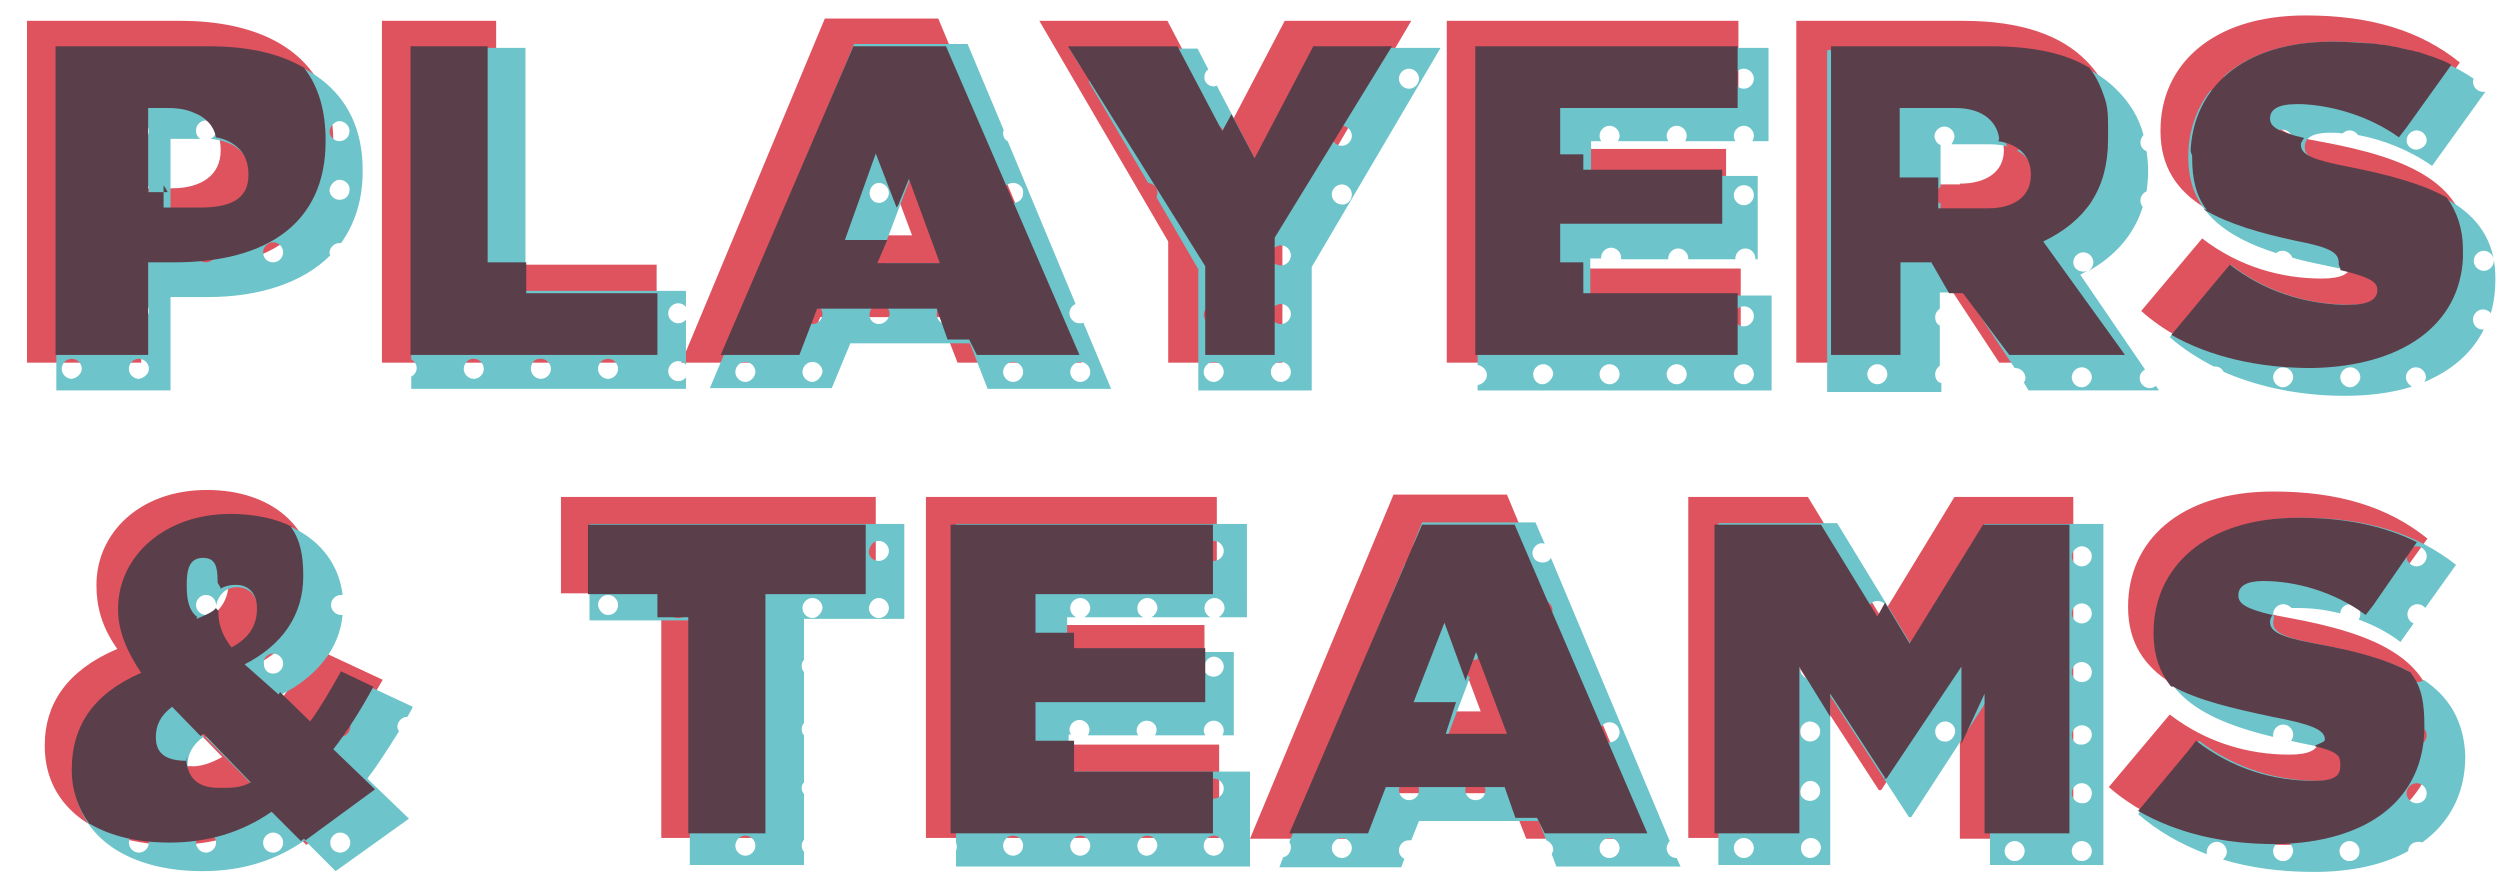
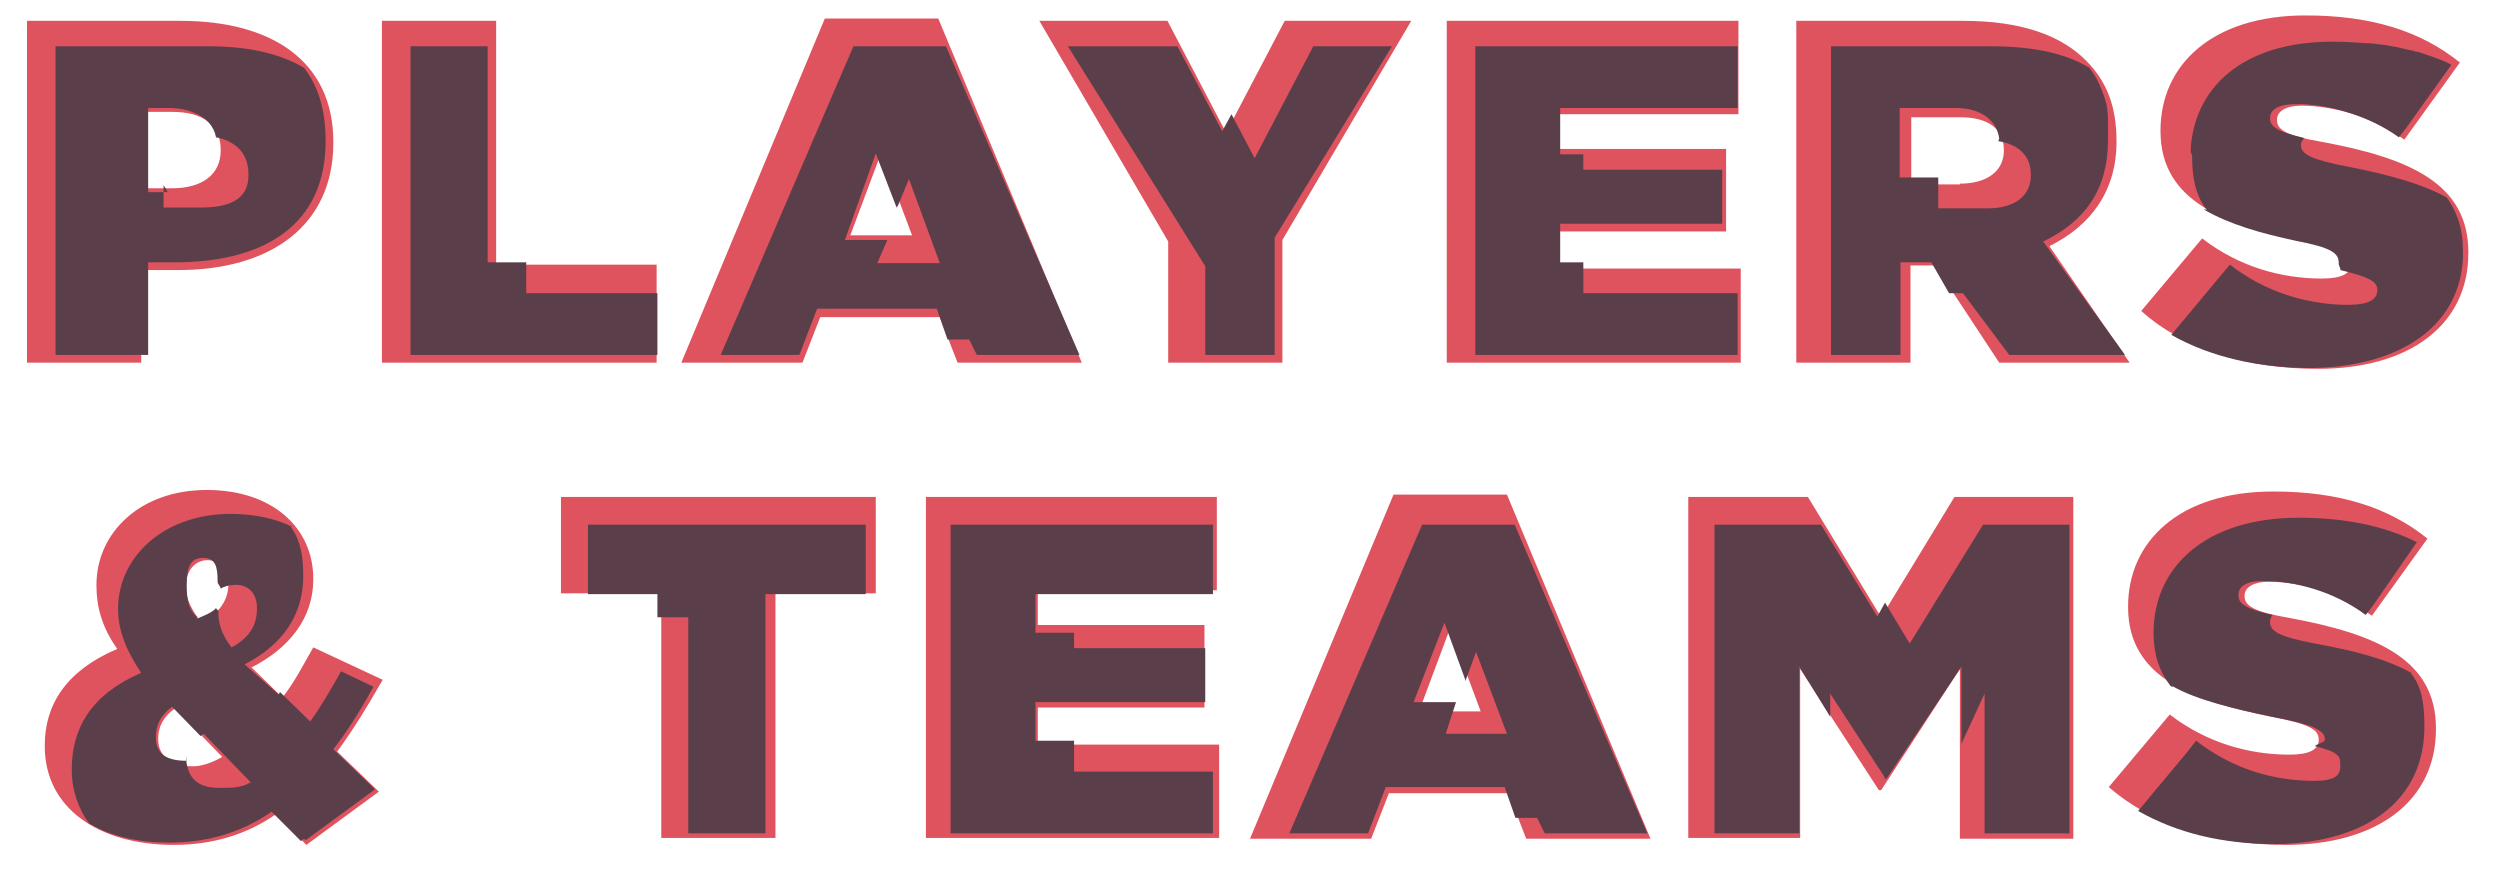
<svg xmlns="http://www.w3.org/2000/svg" id="Layer_1" viewBox="0 0 324 114.8">
  <style>.st0{fill:#df535e}.st1{fill:#6dc4ca}.st2{fill:#5a3f4b}</style>
  <path class="st0" d="M3.5 2.7h19.9c11.8 0 19.8 5.2 19.8 15.7v.1C43.2 29.3 35 35 23.1 35h-4.8v12H3.5V2.7zm18.8 21.7c3.8 0 6.3-1.7 6.3-4.9v-.1c0-3.2-2.3-4.9-6.3-4.9h-4v9.9h4zM49.5 2.7h14.8v31.6h20.8V47H49.5V2.7zM106.9 2.4h14.7L140.2 47h-16.1l-2.3-5.9h-15.5L104 47H88.3l18.6-44.6zm11.3 28.1l-4-10.7-4 10.7h8zM151.4 31.3L134.7 2.7h16.6l7.6 14.5 7.6-14.5h16.4l-16.7 28.4V47h-14.8V31.3zM187.6 2.7h37.7v12.1h-23.2v4.5h21.6V30h-21.6v4.8h23.5V47h-38.1V2.7zM232.8 2.7h21.6c7.8 0 12.8 2 15.9 5.1 2.7 2.7 4 5.9 4 10.5v.1c0 6.4-3.4 10.9-8.7 13.5L276 47h-16.9l-8.3-12.6h-3.2V47h-14.8V2.7zM254 23.8c3.5 0 5.7-1.6 5.7-4.3v-.1c0-2.8-2.2-4.2-5.6-4.2h-6.4v8.7h6.3zM277.5 40.3l7.9-9.4c4.8 3.7 10.3 5.2 15.5 5.2 2.7 0 3.8-.7 3.8-1.9v-.1c0-1.3-1.4-2-6.1-2.9-9.9-2-18.6-4.9-18.6-14.2v-.1C280 8.5 286.6 2 298.8 2c8.5 0 14.9 2 20 6.1l-7.2 10c-4.2-3-9.2-4.4-13.3-4.4-2.2 0-3.2.8-3.2 1.8v.1c0 1.2 1.2 2 5.9 2.8 11.3 2.1 18.9 5.4 18.9 14.3v.1c0 9.3-7.6 15-19.5 15-9.2 0-17.3-2.5-22.9-7.5zM35.8 105.5c-3.9 2.7-8.3 4-13.3 4-9.5 0-16.7-4.6-16.7-12.8v-.1c0-5.3 2.8-9.7 9.4-12.5-2-2.8-2.7-5.5-2.7-8.2v-.1c0-6.7 5.6-12.3 14.3-12.3 8.5 0 13.8 4.9 13.8 11.5v.1c0 5-3.1 8.9-8 11.4l4 3.9c1.5-1.9 2.7-4.2 4-6.5l9 4.2c-2 3.5-3.9 6.6-5.9 9.3l5.4 5.2-9.4 6.9-3.9-4zm-7-7.4l-6.1-6.3c-1.6 1.1-2.2 2.5-2.2 3.9v.1c0 2.1 1.6 3.5 4.2 3.5 1.2.1 2.7-.4 4.1-1.2zm.8-22.4v-.1c0-1.8-1.1-3-2.7-3s-2.8 1.3-2.8 3.4v.1c0 1.5.7 2.9 2 4.6 2.5-1.3 3.5-3.1 3.5-5zM85.7 76.9h-13V64.4h40.8v12.5h-13v31.7H85.7V76.9zM120 64.4h37.7v12.1h-23.2V81h21.6v10.7h-21.6v4.8H158v12.1h-38V64.4zM180.6 64.1h14.7l18.6 44.6h-16.1l-2.3-5.9H180l-2.3 5.9H162l18.6-44.6zm11.3 28.1l-4-10.7-4 10.7h8zM218.9 64.4h15.4l9.5 15.6 9.5-15.6h15.4v44.3H254v-22l-10.2 15.7h-.3l-10.2-15.7v21.9h-14.5V64.4zM273.3 102l7.9-9.4c4.8 3.7 10.3 5.2 15.5 5.2 2.7 0 3.8-.7 3.8-1.9v-.1c0-1.3-1.4-2-6.1-2.9-9.9-2-18.6-4.9-18.6-14.2v-.1c0-8.4 6.6-14.9 18.8-14.9 8.5 0 14.9 2 20 6.1l-7.2 10c-4.2-3-9.2-4.4-13.3-4.4-2.2 0-3.2.8-3.2 1.8v.1c0 1.2 1.2 2 5.9 2.8 11.3 2.1 18.9 5.4 18.9 14.3v.1c0 9.3-7.6 15-19.5 15-9.2 0-17.3-2.6-22.9-7.5z" />
  <g>
-     <path class="st1" d="M22.1 38.5h4.8c6.8 0 12.4-1.9 15.9-5.4 0-.1-.1-.2-.1-.3 0-.7.6-1.3 1.3-1.3h.2C46 29 47 25.9 47 22.2V22c0-10.5-8-15.7-19.8-15.7H7.3v44.3h14.8V38.5zM44 15.7c.7 0 1.3.6 1.3 1.3 0 .7-.6 1.3-1.3 1.3-.7 0-1.3-.6-1.3-1.3.1-.7.7-1.3 1.3-1.3zm0 7.6c.7 0 1.4.6 1.3 1.3 0 .8-.6 1.3-1.3 1.3-.7 0-1.3-.6-1.3-1.3.1-.7.7-1.3 1.3-1.3zM26.7 34c-.7 0-1.3-.5-1.3-1.2s.6-1.3 1.3-1.3c.7 0 1.3.6 1.3 1.3 0 .6-.6 1.2-1.3 1.2zm8.7-25.8c.7 0 1.3.6 1.3 1.3 0 .6-.5 1.3-1.3 1.3-.7 0-1.2-.6-1.3-1.3 0-.7.6-1.3 1.3-1.3zm0 7.5c.7 0 1.3.6 1.3 1.3 0 .6-.5 1.3-1.3 1.3-.7 0-1.2-.5-1.3-1.3 0-.7.6-1.3 1.3-1.3zm1.3 8.8c0 .7-.5 1.3-1.3 1.3-.7 0-1.2-.5-1.3-1.3 0-.7.6-1.3 1.3-1.3.7.1 1.3.6 1.3 1.3zm-1.3 6.9c.7 0 1.3.6 1.3 1.3 0 .6-.5 1.3-1.3 1.3-.7 0-1.3-.5-1.3-1.3 0-.7.6-1.3 1.3-1.3zM26.7 8.2c.7 0 1.3.6 1.3 1.3 0 .7-.6 1.3-1.3 1.3-.7 0-1.2-.6-1.2-1.3-.1-.7.5-1.3 1.2-1.3zM22.1 18H26c-.4-.2-.6-.6-.6-1.1 0-.7.6-1.3 1.3-1.3.7 0 1.3.6 1.3 1.3 0 .5-.3.9-.7 1.1 3.2.3 5.1 1.9 5.1 4.8v.2c0 3.2-2.5 4.9-6.3 4.9h-4V18zM18 34c-.7 0-1.3-.5-1.3-1.2s.6-1.3 1.3-1.3c.7 0 1.3.6 1.3 1.3 0 .6-.6 1.2-1.3 1.2zm1.3 6.3c0 .7-.6 1.3-1.3 1.3-.7 0-1.3-.6-1.3-1.3 0-.7.6-1.3 1.3-1.3.7 0 1.3.6 1.3 1.3zM18 8.2c.7 0 1.3.6 1.3 1.3 0 .7-.6 1.3-1.3 1.3-.7 0-1.2-.6-1.2-1.3-.1-.7.5-1.3 1.2-1.3zm1.3 8.8c0 .7-.6 1.3-1.3 1.3-.7 0-1.3-.6-1.3-1.3 0-.7.6-1.3 1.3-1.3.7 0 1.3.6 1.3 1.3zM18 23.3c.7 0 1.3.6 1.3 1.3 0 .7-.6 1.3-1.3 1.3-.7 0-1.3-.6-1.3-1.3 0-.7.6-1.3 1.3-1.3zM9.3 8.2c.7 0 1.3.6 1.3 1.3 0 .7-.6 1.3-1.3 1.3-.7 0-1.3-.6-1.3-1.3.1-.7.7-1.3 1.3-1.3zm0 15.1c.7 0 1.3.6 1.3 1.3 0 .7-.6 1.3-1.3 1.3-.7 0-1.3-.6-1.3-1.3.1-.7.6-1.3 1.3-1.3zm0 10.7c-.7 0-1.3-.5-1.3-1.2s.6-1.3 1.3-1.3c.7 0 1.3.6 1.3 1.3 0 .6-.6 1.1-1.3 1.2zm1.3 6.3c0 .7-.6 1.3-1.3 1.3-.7 0-1.3-.6-1.3-1.3 0-.7.6-1.3 1.3-1.3.8 0 1.3.6 1.3 1.3zm-1.3 8.8c-.7 0-1.3-.6-1.3-1.3 0-.7.6-1.3 1.3-1.3.7 0 1.3.6 1.3 1.3 0 .6-.6 1.2-1.3 1.3zm0-30.9c-.7 0-1.3-.5-1.3-1.2s.6-1.3 1.3-1.3c.7 0 1.3.6 1.3 1.3 0 .7-.5 1.2-1.3 1.2zM18 49.1c-.7 0-1.3-.6-1.3-1.3 0-.7.6-1.3 1.3-1.3.7 0 1.3.6 1.3 1.3 0 .6-.6 1.2-1.3 1.3zM54 47.7c0 .5-.3.9-.7 1.1v1.6h35.6v-1.5c-.2.3-.6.5-1 .5-.7 0-1.3-.6-1.3-1.3 0-.7.6-1.3 1.3-1.3.4 0 .8.2 1 .5v-5.9c-.2.3-.6.5-1 .5-.7 0-1.3-.6-1.3-1.3 0-.7.6-1.3 1.3-1.3.4 0 .8.2 1 .5v-2.1H68.1V6.2H53.3v2.1c.4.3.7.7.7 1.2s-.3.9-.7 1.1v5.2c.4.2.7.7.7 1.2s-.3.9-.7 1.1v5.3c.4.2.7.6.7 1.1 0 .5-.3.9-.7 1.2v5.9c.4.2.7.6.7 1.1 0 .5-.3.9-.7 1.1v5.3c.4.2.7.6.7 1.1 0 .5-.3.9-.7 1.2v5.2c.4.2.7.6.7 1.1zM78.8 39c.7 0 1.3.6 1.3 1.3 0 .7-.6 1.3-1.3 1.3-.7 0-1.2-.5-1.3-1.3 0-.7.6-1.3 1.3-1.3zm0 7.5c.7 0 1.3.6 1.3 1.3 0 .7-.6 1.3-1.3 1.3-.7 0-1.3-.6-1.3-1.3 0-.7.6-1.3 1.3-1.3zM70.1 39c.7 0 1.3.6 1.3 1.3 0 .7-.6 1.3-1.3 1.3-.7 0-1.3-.5-1.3-1.2 0-.8.6-1.4 1.3-1.4zm0 7.5c.7 0 1.3.6 1.3 1.3 0 .7-.6 1.3-1.3 1.3-.7 0-1.3-.6-1.3-1.3 0-.8.6-1.4 1.3-1.3zM61.4 8.2c.7 0 1.3.6 1.3 1.3 0 .7-.6 1.3-1.3 1.3-.7 0-1.3-.6-1.3-1.3 0-.7.6-1.3 1.3-1.3zm0 7.5c.7 0 1.3.6 1.3 1.3 0 .7-.6 1.3-1.3 1.3-.7 0-1.3-.6-1.3-1.3 0-.7.6-1.3 1.3-1.3zm1.3 17c0 .7-.6 1.3-1.3 1.3-.7 0-1.3-.6-1.3-1.3 0-.7.6-1.3 1.3-1.3.7 0 1.3.6 1.3 1.3zm-1.3-9.4c.7 0 1.3.6 1.3 1.3 0 .7-.6 1.3-1.3 1.3-.7 0-1.3-.6-1.3-1.3 0-.7.6-1.3 1.3-1.3zm0 15.7c.7 0 1.3.6 1.3 1.3 0 .7-.6 1.3-1.3 1.3-.7 0-1.2-.6-1.2-1.3-.1-.7.5-1.3 1.2-1.3zm0 7.5c.7 0 1.3.6 1.3 1.3 0 .7-.6 1.3-1.3 1.3-.7 0-1.3-.6-1.3-1.3 0-.7.7-1.4 1.3-1.3zM110.2 44.5h15.5l2.3 5.9h16l-3.6-8.6c-.1.1-.3.1-.5.1-.7 0-1.3-.6-1.3-1.3 0-.5.3-1 .8-1.2l-8.8-21.1c-.4-.2-.6-.6-.6-1.1 0-.1 0-.2.1-.3l-4.7-11.2h-14.7l-4.5 10.7c.2.2.3.5.3.8 0 .6-.5 1.2-1.2 1.2l-8.7 20.8c.7.1 1.2.6 1.2 1.3 0 .7-.6 1.3-1.3 1.3-.3 0-.6-.1-.8-.3L92 50.3h15.8l2.4-5.8zm29.8 2.4c.7 0 1.3.6 1.3 1.3 0 .7-.6 1.3-1.3 1.3-.7 0-1.3-.6-1.3-1.3 0-.7.6-1.3 1.3-1.3zm-8.7-23.2c.7 0 1.4.6 1.3 1.3 0 .8-.6 1.3-1.3 1.3-.7 0-1.3-.6-1.3-1.3 0-.7.6-1.3 1.3-1.3zm1.3 9.4c0 .7-.6 1.3-1.3 1.3-.7 0-1.3-.5-1.3-1.2s.6-1.3 1.3-1.3c.7-.1 1.3.5 1.3 1.2zm-1.3 6.3c.7 0 1.3.6 1.3 1.3 0 .7-.6 1.3-1.3 1.3-.7 0-1.3-.6-1.3-1.3 0-.7.6-1.3 1.3-1.3zm0 7.5c.7 0 1.3.6 1.3 1.3 0 .7-.6 1.3-1.3 1.3-.7 0-1.3-.6-1.3-1.3 0-.7.6-1.3 1.3-1.3zM113.9 42c-.7 0-1.3-.6-1.2-1.3 0-.7.6-1.3 1.3-1.3.7 0 1.3.6 1.3 1.3-.1.7-.7 1.3-1.4 1.3zm8.7 0c-.7 0-1.2-.6-1.2-1.3 0-.7.6-1.3 1.3-1.3.7 0 1.3.6 1.3 1.3-.1.7-.7 1.3-1.4 1.3zm0-33.4c.7 0 1.3.6 1.3 1.3 0 .6-.5 1.3-1.3 1.3-.7 0-1.2-.6-1.3-1.3.1-.7.6-1.3 1.3-1.3zm0 7.5c.7 0 1.3.6 1.3 1.3 0 .6-.5 1.3-1.3 1.3-.7 0-1.2-.5-1.3-1.3.1-.7.6-1.3 1.3-1.3zm1.3 8.8c0 .7-.5 1.3-1.3 1.3-.7 0-1.2-.5-1.3-1.3 0-.7.6-1.3 1.3-1.3.7.1 1.3.6 1.3 1.3zM114 8.6c.7 0 1.3.6 1.3 1.3 0 .7-.6 1.3-1.3 1.3-.7 0-1.2-.6-1.2-1.3-.1-.7.5-1.3 1.2-1.3zm-.1 7.5c.7 0 1.3.6 1.3 1.3 0 .7-.6 1.3-1.3 1.3-.7 0-1.2-.5-1.2-1.3 0-.7.6-1.3 1.2-1.3zm0 7.6c.7 0 1.3.6 1.3 1.3 0 .7-.6 1.3-1.3 1.3-.7 0-1.2-.6-1.2-1.3 0-.7.6-1.3 1.2-1.3zm0 8.1c.3 0 .5.1.7.2l3.3-8.7 3.5 9.3c.2-.5.6-.8 1.2-.8.7 0 1.3.6 1.3 1.3 0 .6-.5 1.3-1.3 1.3-.3 0-.6-.1-.9-.3h-6.9c-.2.2-.5.3-.9.3-.7 0-1.3-.5-1.3-1.2.1-.8.6-1.4 1.3-1.4zM96.6 49.5c-.7 0-1.3-.6-1.3-1.3 0-.7.6-1.3 1.3-1.3.7 0 1.3.6 1.3 1.3 0 .6-.6 1.3-1.3 1.3zm8.7-25.8c.7 0 1.3.6 1.3 1.3 0 .7-.6 1.3-1.3 1.3-.7 0-1.3-.6-1.3-1.3 0-.7.6-1.3 1.3-1.3zm0 25.8c-.7 0-1.3-.6-1.3-1.3 0-.7.6-1.3 1.3-1.3.7 0 1.3.6 1.3 1.3-.1.6-.7 1.3-1.3 1.3zm-1.3-8.8c0-.7.6-1.3 1.3-1.3.7 0 1.3.6 1.3 1.3 0 .7-.6 1.3-1.3 1.3-.8 0-1.3-.6-1.3-1.3zm1.3-6.3c-.7 0-1.3-.5-1.3-1.2s.6-1.3 1.3-1.3c.7 0 1.3.6 1.3 1.3-.1.6-.6 1.2-1.3 1.2zM140 8.6c.7 0 1.3.6 1.3 1.3 0 .2-.1.5-.2.7l7.7 13.1c.7.1 1.2.6 1.2 1.3 0 .2-.1.4-.1.6l5.4 9.3v15.7H170v-16l16.7-28.4h-16.4l-7.6 14.5-5-9.6c-.1 0-.2.1-.4.1-.7 0-1.3-.6-1.2-1.3 0-.4.2-.7.5-.9l-1.4-2.7h-16.6l1.4 2.3zm33.9 17.9c-.7 0-1.3-.6-1.3-1.3 0-.7.6-1.3 1.3-1.3.7 0 1.3.6 1.3 1.3 0 .8-.7 1.4-1.3 1.3zm0-7.6c-.7 0-1.3-.6-1.3-1.3 0-.7.6-1.3 1.3-1.3.7 0 1.3.6 1.3 1.3 0 .7-.6 1.3-1.3 1.3zm8.7-10c.7 0 1.3.6 1.3 1.3 0 .7-.6 1.3-1.3 1.3-.7 0-1.3-.6-1.3-1.3 0-.7.6-1.3 1.3-1.3zm-8.7 0c.7 0 1.3.6 1.3 1.3 0 .7-.6 1.3-1.3 1.3-.7 0-1.3-.6-1.3-1.3 0-.7.6-1.3 1.3-1.3zm-7.9 7.2c.7 0 1.3.6 1.3 1.3 0 .6-.5 1.3-1.3 1.3-.7 0-1.3-.5-1.3-1.3 0-.7.6-1.3 1.3-1.3zm0 7.6c.7 0 1.3.6 1.3 1.3 0 .7-.6 1.3-1.3 1.3-.7 0-1.2-.5-1.2-1.3 0-.7.5-1.3 1.2-1.3zm0 8.1c.7 0 1.3.6 1.3 1.3 0 .6-.5 1.3-1.3 1.3-.7 0-1.3-.5-1.3-1.3 0-.7.6-1.3 1.3-1.3zm1.3 8.9c0 .7-.6 1.3-1.3 1.3-.7 0-1.2-.5-1.3-1.3 0-.7.6-1.3 1.3-1.3.7 0 1.3.6 1.3 1.3zm-1.3 6.2c.7 0 1.3.6 1.3 1.3 0 .7-.6 1.3-1.3 1.3-.7 0-1.3-.6-1.3-1.3 0-.7.6-1.3 1.3-1.3zm-8.7 2.6c-.7 0-1.3-.6-1.3-1.3 0-.7.6-1.3 1.3-1.3.7 0 1.3.6 1.3 1.3 0 .6-.6 1.3-1.3 1.3zm0-7.5c-.7 0-1.3-.5-1.3-1.2s.6-1.3 1.3-1.3c.7 0 1.3.6 1.3 1.3 0 .6-.6 1.2-1.3 1.2zm0-25.9c.7 0 1.3.6 1.3 1.3 0 .7-.6 1.3-1.3 1.3-.7 0-1.2-.5-1.2-1.3 0-.7.6-1.3 1.2-1.3zm1.3 8.9c0 .7-.6 1.3-1.3 1.3-.7 0-1.2-.6-1.2-1.3 0-.7.6-1.3 1.3-1.3.7 0 1.2.6 1.2 1.3zm-1.3 6.8c.7 0 1.3.6 1.3 1.3 0 .7-.6 1.3-1.3 1.3-.7 0-1.2-.5-1.2-1.3 0-.7.6-1.3 1.2-1.3zm-8.7-23.2c.7 0 1.3.6 1.3 1.3 0 .7-.6 1.3-1.3 1.3-.7 0-1.3-.6-1.3-1.3.1-.7.7-1.3 1.3-1.3zm0 7.5c.7 0 1.3.6 1.3 1.3 0 .7-.6 1.3-1.3 1.3-.7 0-1.3-.6-1.3-1.3.1-.7.7-1.3 1.3-1.3zM207.5 18.3c-.1-.2-.2-.4-.2-.7 0-.7.6-1.3 1.3-1.3.7 0 1.3.6 1.3 1.3 0 .2-.1.5-.2.7h6.5c-.1-.2-.2-.4-.2-.7 0-.7.6-1.3 1.3-1.3.7 0 1.3.6 1.3 1.3 0 .2-.1.5-.2.7h6.5c-.1-.2-.2-.4-.2-.7 0-.7.6-1.3 1.3-1.3.7 0 1.3.6 1.3 1.3 0 .3-.1.5-.2.7h2.1V6.2h-37.7v2.7c.7.1 1.2.6 1.2 1.3 0 .7-.5 1.2-1.2 1.3v4.9c.7.1 1.2.6 1.2 1.3 0 .7-.5 1.2-1.2 1.2V24c.7.1 1.2.6 1.2 1.3 0 .7-.5 1.2-1.2 1.3v5.6c.6.1 1.2.6 1.2 1.3 0 .7-.5 1.2-1.2 1.3v5.1c.6.1 1.2.6 1.2 1.2 0 .7-.5 1.2-1.2 1.3v4.9c.6.1 1.2.6 1.2 1.3 0 .6-.5 1.2-1.2 1.3v.7h38.1V38.3h-23.5v-4.8h1.4v-.1c0-.7.6-1.3 1.3-1.3.7 0 1.3.6 1.3 1.3v.2h6.1v-.1c0-.7.6-1.3 1.3-1.3.7 0 1.3.6 1.3 1.3v.1h6.1v-.1c0-.7.6-1.3 1.3-1.3.7 0 1.3.6 1.3 1.3v.1h.3V22.8h-21.6v-4.5h1.3zM226 8.9c.7 0 1.3.6 1.3 1.3 0 .7-.6 1.3-1.3 1.3-.7 0-1.3-.6-1.3-1.3 0-.7.6-1.3 1.3-1.3zm-8.7 0c.7 0 1.3.6 1.3 1.3 0 .7-.6 1.3-1.3 1.3-.7 0-1.3-.6-1.3-1.3 0-.7.6-1.3 1.3-1.3zm-8.7 0c.7 0 1.3.6 1.3 1.3 0 .6-.5 1.3-1.3 1.3-.7 0-1.2-.6-1.3-1.3 0-.7.6-1.3 1.3-1.3zM226 39.7c.7 0 1.3.5 1.3 1.3 0 .7-.6 1.3-1.3 1.3-.7 0-1.3-.6-1.3-1.3 0-.7.6-1.3 1.3-1.3zm0 7.5c.7 0 1.3.6 1.3 1.3 0 .7-.6 1.3-1.3 1.3-.7 0-1.3-.6-1.3-1.3 0-.7.6-1.3 1.3-1.3zm-8.7-7.5c.7 0 1.3.6 1.3 1.3 0 .7-.6 1.3-1.3 1.3-.7 0-1.3-.6-1.3-1.3 0-.7.6-1.3 1.3-1.3zm0 7.5c.7 0 1.3.6 1.3 1.3 0 .7-.6 1.3-1.3 1.3-.7 0-1.3-.6-1.3-1.3 0-.7.6-1.3 1.3-1.3zm-8.7-7.5c.7 0 1.3.6 1.3 1.3 0 .7-.6 1.3-1.3 1.3-.7 0-1.2-.6-1.2-1.3 0-.7.5-1.3 1.2-1.3zm0 7.5c.7 0 1.3.6 1.3 1.3 0 .7-.6 1.3-1.3 1.3-.7 0-1.3-.6-1.3-1.3 0-.7.6-1.3 1.3-1.3zM200 8.9c.7 0 1.3.6 1.3 1.3 0 .7-.6 1.3-1.3 1.3-.7 0-1.2-.6-1.2-1.3-.1-.7.5-1.3 1.2-1.3zm-.1 40.9c-.7 0-1.2-.6-1.2-1.3 0-.7.6-1.3 1.3-1.3.7 0 1.3.6 1.3 1.3-.1.6-.7 1.3-1.4 1.3zm0-7.5c-.7 0-1.3-.6-1.2-1.3 0-.7.6-1.3 1.3-1.3.7 0 1.3.6 1.3 1.3-.1.7-.7 1.3-1.4 1.3zm-1.2-8.9c0-.7.6-1.3 1.3-1.3.7 0 1.3.6 1.3 1.3 0 .7-.6 1.3-1.3 1.3-.8 0-1.3-.6-1.3-1.3zm1.2-6.9c-.7 0-1.2-.6-1.2-1.3 0-.7.6-1.3 1.3-1.3.7 0 1.3.6 1.3 1.3-.1.8-.7 1.4-1.4 1.3zm0-7.6c-.7 0-1.2-.5-1.2-1.3 0-.7.6-1.3 1.3-1.3.7 0 1.3.6 1.3 1.3-.1.8-.7 1.3-1.4 1.3zM226 24c.7 0 1.3.5 1.3 1.3 0 .7-.6 1.3-1.3 1.3-.7 0-1.3-.6-1.3-1.3 0-.7.6-1.3 1.3-1.3zm-8.7 0c.7 0 1.4.6 1.3 1.3 0 .8-.6 1.3-1.3 1.3-.7 0-1.3-.6-1.3-1.3 0-.7.6-1.3 1.3-1.3zm-8.7 0c.7 0 1.3.6 1.3 1.3 0 .7-.5 1.3-1.3 1.3-.7 0-1.2-.5-1.3-1.3 0-.7.6-1.3 1.3-1.3zM251.4 49.6c-.4-.2-.6-.6-.6-1.1 0-.5.3-.9.6-1.1v-5.2c-.4-.2-.6-.6-.6-1.1 0-.5.3-.9.6-1.1v-2.1h3.2l6.5 9.8h.1c.7 0 1.3.6 1.3 1.3 0 .2-.1.4-.2.6l.6 1h16.9l-.4-.6c-.2.2-.5.3-.8.3-.7 0-1.3-.6-1.3-1.3 0-.5.3-.9.7-1.1l-8.4-12.3c.4-.2.7-.4 1.1-.6-.2.1-.4.2-.7.2-.7 0-1.3-.5-1.3-1.2s.6-1.3 1.3-1.3c.7 0 1.3.6 1.3 1.3 0 .4-.2.8-.6 1.1 3.4-1.9 5.9-4.7 7-8.3-.2-.2-.3-.5-.3-.8 0-.5.3-1 .8-1.2.1-.8.2-1.7.2-2.6v-.1c0-.9-.1-1.7-.2-2.5-.5-.2-.8-.6-.8-1.2 0-.3.2-.7.4-.9-.6-2.3-1.8-4.2-3.5-5.9-3.1-3.1-8.1-5.1-15.9-5.1h-21.6v44.3h14.8v-1.2zm9.7-6.9c-.7 0-1.3-.6-1.3-1.3 0-.7.6-1.3 1.3-1.3.7 0 1.3.6 1.3 1.3 0 .7-.6 1.3-1.3 1.3zm0-7.6c-.7 0-1.3-.6-1.3-1.3 0-.7.6-1.3 1.3-1.3.7 0 1.3.6 1.3 1.3 0 .7-.6 1.3-1.3 1.3zm8.7 15.1c-.7 0-1.3-.6-1.3-1.3 0-.7.6-1.3 1.3-1.3.7 0 1.3.6 1.3 1.3 0 .6-.6 1.3-1.3 1.3zm0-10.1c.7 0 1.3.6 1.3 1.3 0 .7-.6 1.3-1.3 1.3-.7 0-1.3-.6-1.3-1.3 0-.7.6-1.3 1.3-1.3zm0-20.7c-.7 0-1.3-.6-1.3-1.3 0-.7.6-1.3 1.3-1.3.7 0 1.3.6 1.3 1.3 0 .7-.6 1.2-1.3 1.3zm0-10.1c.7 0 1.3.6 1.3 1.3 0 .7-.6 1.3-1.3 1.3-.7 0-1.3-.6-1.3-1.3 0-.7.6-1.3 1.3-1.3zm0 15.1c.7 0 1.3.6 1.3 1.3 0 .7-.6 1.3-1.3 1.3-.7 0-1.3-.6-1.3-1.3 0-.7.6-1.3 1.3-1.3zm-8.7-15.1c.7 0 1.3.6 1.3 1.3 0 .7-.6 1.3-1.3 1.3-.7 0-1.3-.6-1.3-1.3 0-.6.7-1.3 1.3-1.3zm-9.1-.4c.7 0 1.3.6 1.3 1.3 0 .6-.5 1.3-1.3 1.3-.7 0-1.3-.5-1.3-1.3 0-.7.6-1.3 1.3-1.3zm-1.3 8.8c0-.7.6-1.3 1.3-1.3.7 0 1.3.6 1.3 1.3 0 .3-.2.7-.4 1h5c.8 0 1.6.1 2.3.3-.2-.2-.3-.5-.3-.8 0-.7.6-1.3 1.3-1.3.7 0 1.3.6 1.3 1.3 0 .6-.5 1.1-1.1 1.3 1.3.7 2.1 1.8 2.1 3.5 0 1.1-.4 2-1 2.7 0 .8-.6 1.3-1.3 1.3-.2 0-.4 0-.5-.1-.8.3-1.7.4-2.8.4h-6.4v-.9c-.4-.2-.6-.6-.6-1.1 0-.5.3-.9.6-1.1v-5.4c-.5-.2-.7-.6-.8-1.1zm1.3 14.4c.7 0 1.3.6 1.3 1.3 0 .6-.5 1.3-1.3 1.3-.7 0-1.3-.5-1.3-1.3 0-.7.6-1.3 1.3-1.3zm-8.6-23.2c.7 0 1.3.6 1.3 1.3 0 .7-.6 1.3-1.3 1.3-.7 0-1.3-.6-1.2-1.3-.1-.7.5-1.3 1.2-1.3zm-.1 7.5c.7 0 1.3.6 1.3 1.3 0 .7-.6 1.3-1.3 1.3-.7 0-1.2-.5-1.2-1.3 0-.7.5-1.3 1.2-1.3zm0 33.4c-.7 0-1.3-.6-1.3-1.3 0-.7.6-1.3 1.3-1.3.7 0 1.3.6 1.3 1.3 0 .7-.6 1.3-1.3 1.3zm0-7.5c-.7 0-1.3-.5-1.3-1.2s.6-1.3 1.3-1.3c.7 0 1.3.6 1.3 1.3 0 .6-.6 1.2-1.3 1.2zm0-7.6c-.7 0-1.2-.5-1.2-1.3 0-.7.6-1.3 1.3-1.3.7 0 1.3.6 1.3 1.3-.1.7-.7 1.3-1.4 1.3zm0-8.2c-.7 0-1.2-.6-1.2-1.3 0-.7.6-1.3 1.3-1.3.7 0 1.3.6 1.3 1.3-.1.8-.7 1.4-1.4 1.3zM304.6 21.9c-4.7-.9-5.9-1.6-5.9-2.8V19c0-1.1 1-1.8 3.2-1.8.6 0 1.1 0 1.7.1.2-.2.5-.4.9-.4.5 0 .9.3 1.1.6 3.2.6 6.6 1.9 9.6 4l6.9-9.6h-.3c-.7 0-1.3-.6-1.3-1.3 0-.2 0-.3.1-.4-4.8-3.2-10.6-4.8-18.2-4.8-6.3 0-11 1.7-14.2 4.5.1.2.2.4.2.7 0 .7-.6 1.3-1.3 1.3-.2 0-.4-.1-.6-.2-1.9 2.4-2.9 5.4-2.9 8.6v.1c0 6.9 4.8 10.3 11.4 12.4.2-.2.5-.3.8-.3.6 0 1.1.4 1.3.9 1.7.5 3.4.8 5.2 1.2 4.7.9 6.1 1.6 6.1 2.9v.1c0 1.2-1.1 1.9-3.8 1.9-5.2 0-10.7-1.5-15.5-5.2l-7.9 9.4c1.7 1.5 3.6 2.7 5.7 3.8h.2c.5 0 .9.3 1.1.7 4.6 2 10 3.1 15.7 3.1 3.2 0 6.2-.4 8.7-1.2-.4-.2-.8-.7-.8-1.2 0-.7.6-1.3 1.3-1.3.7 0 1.3.6 1.3 1.3 0 .2-.1.4-.2.6 3.6-1.5 6.2-3.8 7.7-6.8h-.2c-.7 0-1.2-.6-1.2-1.3 0-.7.6-1.3 1.3-1.3.4 0 .8.2 1 .5.4-1.3.6-2.8.6-4.3v-.1c.1-8.9-7.5-12.2-18.8-14.3zm8.6-2.5c-.7 0-1.3-.5-1.3-1.2s.6-1.3 1.3-1.3c.7 0 1.3.6 1.3 1.3 0 .6-.6 1.1-1.3 1.2zm0-10.1c.7 0 1.3.6 1.3 1.3 0 .7-.6 1.3-1.3 1.3-.7 0-1.3-.6-1.3-1.3 0-.7.6-1.3 1.3-1.3zm-8.7 0c.7 0 1.3.6 1.3 1.3 0 .7-.6 1.3-1.3 1.3-.7 0-1.3-.6-1.3-1.3 0-.6.7-1.3 1.3-1.3zm-8.6 0c.7 0 1.3.6 1.3 1.3 0 .6-.5 1.3-1.3 1.3-.7 0-1.2-.6-1.3-1.3 0-.7.6-1.3 1.3-1.3zM287.2 27c-.7 0-1.2-.6-1.2-1.3 0-.7.6-1.3 1.3-1.3.7 0 1.3.6 1.3 1.3-.1.7-.7 1.3-1.4 1.3zm0-7.7c-.7 0-1.2-.5-1.2-1.3 0-.7.6-1.3 1.3-1.3.7 0 1.3.6 1.3 1.3-.1.8-.7 1.4-1.4 1.3zm8.6 7.7c-.7 0-1.2-.5-1.3-1.3 0-.7.6-1.3 1.3-1.3.7 0 1.3.6 1.3 1.3 0 .6-.5 1.3-1.3 1.3zm0-7.6c-.7 0-1.2-.5-1.3-1.3 0-.7.6-1.3 1.3-1.3.7 0 1.3.6 1.3 1.3 0 .6-.4 1.3-1.3 1.3zm8.7 5c.7 0 1.4.6 1.3 1.3 0 .8-.6 1.3-1.3 1.3-.7 0-1.3-.6-1.3-1.3.1-.7.7-1.3 1.3-1.3zm0 10.7c-.7 0-1.3-.5-1.3-1.2s.6-1.3 1.3-1.3c.7 0 1.3.6 1.3 1.3 0 .6-.6 1.2-1.3 1.2zm-17.3 7.6c-.7 0-1.3-.6-1.2-1.3 0-.7.6-1.3 1.3-1.3.7 0 1.3.6 1.3 1.3-.1.7-.7 1.3-1.4 1.3zm17.3-2.6c.7 0 1.3.6 1.3 1.3 0 .7-.6 1.3-1.3 1.3-.7 0-1.3-.6-1.3-1.3 0-.7.7-1.3 1.3-1.3zm-8.6 0c.7 0 1.3.6 1.3 1.3 0 .7-.6 1.3-1.3 1.3-.7 0-1.2-.6-1.2-1.3-.1-.7.5-1.3 1.2-1.3zm0 10.1c-.7 0-1.3-.6-1.3-1.3 0-.7.6-1.3 1.3-1.3.7 0 1.3.6 1.3 1.3 0 .6-.7 1.3-1.3 1.3zm8.7 0c-.7 0-1.3-.6-1.3-1.3 0-.7.6-1.3 1.3-1.3.7 0 1.3.6 1.3 1.3 0 .6-.7 1.3-1.3 1.3zm8.6-25.8c.7 0 1.3.5 1.3 1.3 0 .7-.6 1.3-1.3 1.3-.7 0-1.3-.6-1.3-1.3 0-.7.6-1.3 1.3-1.3zm0 18.3c-.7 0-1.3-.6-1.3-1.3 0-.7.6-1.3 1.3-1.3.7 0 1.3.5 1.3 1.3 0 .7-.6 1.3-1.3 1.3zm0-7.6c-.7 0-1.3-.5-1.3-1.2s.6-1.3 1.3-1.3c.7 0 1.3.6 1.3 1.3 0 .6-.6 1.2-1.3 1.2zm8.7-2.6c.7 0 1.3.6 1.3 1.3 0 .7-.6 1.3-1.3 1.3-.7 0-1.3-.6-1.3-1.3 0-.7.6-1.3 1.3-1.3zM53 106.1l-5.4-5.2c1.4-1.8 2.7-3.9 4.1-6.1-.1-.2-.2-.4-.2-.6 0-.7.6-1.3 1.3-1.3.2-.4.5-.8.7-1.3l-9-4.2c-1.3 2.3-2.6 4.6-4 6.5l-4-3.9c4.5-2.3 7.5-5.9 7.9-10.3h-.2c-.7 0-1.3-.6-1.3-1.3 0-.7.6-1.3 1.3-1.3h.2c-.7-5.9-5.8-10.2-13.8-10.2-4.9 0-8.8 1.7-11.3 4.4-.1.3-.3.5-.6.7-1.6 2-2.5 4.5-2.5 7.2v.1c0 1.9.4 3.7 1.2 5.6.2-.1.4-.2.6-.2.7 0 1.3.6 1.3 1.3 0 .5-.3.9-.7 1.1.1.1.2.3.3.4-6.5 2.8-9.4 7.2-9.4 12.5v.4c.6.1 1.1.6 1.1 1.3 0 .5-.3 1-.8 1.2 1.4 6.5 8 10 16.4 10 5.1 0 9.4-1.3 13.3-4l4 4 9.5-6.8zM18 79.7c-.7 0-1.3-.6-1.3-1.3 0-.7.6-1.3 1.3-1.3.7 0 1.3.6 1.3 1.3 0 .7-.6 1.3-1.3 1.3zm0 13.2c.7 0 1.3.6 1.3 1.3 0 .7-.6 1.3-1.3 1.3-.7 0-1.3-.6-1.3-1.3 0-.7.6-1.3 1.3-1.3zm0 17.6c-.7 0-1.3-.6-1.3-1.3 0-.7.6-1.3 1.3-1.3.7 0 1.3.6 1.3 1.3 0 .7-.6 1.3-1.3 1.3zm0-7.5c-.7 0-1.3-.6-1.3-1.3 0-.7.6-1.3 1.3-1.3.7 0 1.3.6 1.3 1.3 0 .8-.6 1.3-1.3 1.3zm18.7-8.9c0 .6-.5 1.3-1.3 1.3-.7 0-1.3-.6-1.3-1.3 0-.7.6-1.3 1.3-1.3.7.1 1.3.6 1.3 1.3zm-1.3-24.4c.7 0 1.3.6 1.3 1.3 0 .7-.5 1.3-1.3 1.3-.7 0-1.2-.5-1.2-1.3-.1-.7.5-1.3 1.2-1.3zm1.3 8.7c0 .7-.5 1.3-1.3 1.3-.7 0-1.2-.6-1.2-1.3 0-.7.6-1.3 1.3-1.3.6 0 1.2.6 1.2 1.3zm-1.3 6.3c.7 0 1.3.6 1.3 1.3 0 .6-.5 1.3-1.3 1.3-.7 0-1.2-.5-1.2-1.3-.1-.7.5-1.3 1.2-1.3zm-8.7-15c.7 0 1.3.6 1.3 1.3 0 .7-.6 1.3-1.3 1.3-.7 0-1.3-.5-1.3-1.2 0-.8.6-1.4 1.3-1.4zm0 7.4c.7 0 1.3.6 1.3 1.3 0 .7-.6 1.3-1.3 1.3-.7 0-1.3-.6-1.3-1.3 0-.7.6-1.3 1.3-1.3zm0 7.6c.7 0 1.3.6 1.3 1.3 0 .7-.6 1.3-1.3 1.3-.7 0-1.2-.5-1.3-1.3 0-.7.6-1.3 1.3-1.3zm0 25.8c-.7 0-1.3-.6-1.3-1.3 0-.7.6-1.3 1.3-1.3.7 0 1.3.6 1.3 1.3 0 .7-.6 1.3-1.3 1.3zm1.7-7.6c-.4 0-.7 0-1-.1-.2.1-.4.2-.7.2-.6 0-1.1-.4-1.2-1-.8-.6-1.2-1.5-1.2-2.7v-.1c0-1.4.6-2.7 2.2-3.8-.6-.1-1-.6-1-1.2 0-.7.6-1.3 1.3-1.3.7 0 1.3.6 1.3 1.3 0 .7-.6 1.3-1.3 1.3h-.2l6.1 6.2c-1.5.7-3 1.2-4.3 1.2zm5-23.7c0 1.9-1 3.7-3.5 5-1.3-1.7-2-3.1-2-4.6v-.1c0-2 1.1-3.4 2.8-3.4 1.6 0 2.7 1.1 2.7 3v.1zm2 31.3c-.7 0-1.3-.5-1.3-1.3 0-.7.6-1.3 1.3-1.3.7 0 1.3.6 1.3 1.3 0 .6-.5 1.3-1.3 1.3zm0-7.5c-.7 0-1.3-.5-1.3-1.2s.6-1.3 1.2-1.3c.7 0 1.4.6 1.3 1.3 0 .6-.4 1.2-1.2 1.2zm8.7-10.1c.7 0 1.3.6 1.3 1.3 0 .7-.6 1.3-1.3 1.3-.7 0-1.3-.6-1.3-1.3 0-.7.6-1.3 1.3-1.3zm1.3 8.9c0 .7-.6 1.3-1.3 1.3-.7 0-1.3-.6-1.3-1.3 0-.7.6-1.3 1.3-1.3.6-.1 1.3.6 1.3 1.3zm-2.6 7.4c0-.7.6-1.3 1.3-1.3.7 0 1.3.6 1.3 1.3 0 .7-.6 1.3-1.3 1.3-.8 0-1.3-.6-1.3-1.3zM76.4 80.4h13v31.7h14.8v-1.7c-.2-.2-.3-.5-.3-.8 0-.3.1-.5.3-.8v-5.9c-.2-.2-.3-.5-.3-.8 0-.3.1-.5.3-.7v-6.1c-.2-.2-.3-.5-.3-.8 0-.3.1-.6.3-.8v-6.6c-.2-.2-.3-.5-.3-.8 0-.3.1-.6.3-.8v-5.3h13V67.9H76.4v12.5zm28.9-.3c-.7 0-1.3-.6-1.3-1.3 0-.7.6-1.3 1.3-1.3.7 0 1.3.6 1.3 1.3-.1.7-.7 1.3-1.3 1.3zm8.6-10c.7 0 1.3.6 1.3 1.3 0 .7-.6 1.3-1.3 1.3-.7 0-1.3-.5-1.3-1.2.1-.8.6-1.4 1.3-1.4zm0 7.4c.7 0 1.3.6 1.3 1.3 0 .7-.6 1.3-1.3 1.3-.7 0-1.3-.6-1.3-1.3.1-.7.6-1.3 1.3-1.3zm-8.6-7.4c.7 0 1.3.6 1.3 1.3 0 .7-.6 1.3-1.3 1.3-.7 0-1.3-.5-1.3-1.3 0-.7.6-1.3 1.3-1.3zm-8.7 40.8c-.7 0-1.3-.6-1.3-1.3 0-.7.6-1.3 1.3-1.3.7 0 1.3.6 1.3 1.3 0 .7-.6 1.3-1.3 1.3zm0-7.5c-.7 0-1.3-.6-1.3-1.3 0-.7.6-1.3 1.3-1.3.7 0 1.3.6 1.3 1.3 0 .8-.6 1.3-1.3 1.3zm0-15.7c-.7 0-1.3-.6-1.3-1.3 0-.7.6-1.3 1.3-1.3.7 0 1.3.6 1.3 1.3 0 .7-.6 1.3-1.3 1.3zm-1.3-8.9c0-.7.6-1.3 1.3-1.3.7 0 1.3.6 1.3 1.3 0 .7-.6 1.3-1.3 1.3-.7 0-1.3-.6-1.3-1.3zm1.3-8.7c.7 0 1.3.6 1.3 1.3 0 .7-.6 1.3-1.3 1.3-.7 0-1.3-.6-1.3-1.3 0-.7.6-1.3 1.3-1.3zm0 23.2c.7 0 1.3.5 1.3 1.2s-.6 1.3-1.3 1.3c-.7 0-1.3-.6-1.3-1.3 0-.6.6-1.2 1.3-1.2zm-8.7-13.2c-.7 0-1.3-.6-1.3-1.3 0-.7.6-1.3 1.3-1.3.7 0 1.3.6 1.3 1.3 0 .7-.6 1.3-1.3 1.3zm0-10c.7 0 1.3.6 1.3 1.3 0 .6-.5 1.3-1.3 1.3-.7 0-1.3-.6-1.3-1.3 0-.7.6-1.3 1.3-1.3zm-9.2-.4c.7 0 1.3.6 1.3 1.3 0 .7-.6 1.3-1.3 1.3-.7 0-1.3-.5-1.3-1.2.1-.8.7-1.4 1.3-1.4zm.1 7.4c.7 0 1.3.6 1.3 1.3 0 .7-.5 1.3-1.3 1.3-.7 0-1.2-.6-1.3-1.3 0-.7.6-1.3 1.3-1.3zM138.3 95.2h.5c-.1-.2-.2-.4-.2-.6 0-.7.6-1.3 1.3-1.3.7 0 1.3.6 1.3 1.3 0 .2-.1.5-.2.7h6.5c-.1-.2-.2-.4-.2-.6 0-.7.6-1.3 1.3-1.3.7 0 1.3.5 1.3 1.2 0 .2-.1.5-.2.7h6.5c-.1-.2-.2-.4-.2-.6 0-.7.6-1.3 1.3-1.3.7 0 1.3.6 1.3 1.3 0 .2-.1.5-.2.6h1.5V84.5h-21.6V80h1.2c-.5-.2-.8-.7-.8-1.2 0-.7.6-1.3 1.3-1.3.7 0 1.3.6 1.3 1.3 0 .5-.4 1-.8 1.2h7.7c-.5-.2-.8-.6-.8-1.2 0-.7.6-1.3 1.3-1.3.7 0 1.3.6 1.3 1.3 0 .5-.4 1-.8 1.2h7.7c-.5-.2-.8-.7-.8-1.2 0-.7.6-1.3 1.3-1.3.7 0 1.3.6 1.3 1.3 0 .5-.4 1-.8 1.2h3.7V67.9h-37.7v2.9c.1.2.1.4.1.6 0 .2-.1.4-.1.5v6.4c.1.2.1.4.1.6 0 .2-.1.4-.1.5v6.5c.1.2.1.4.1.6 0 .2-.1.4-.1.5v7c.1.2.1.4.1.6 0 .2-.1.4-.1.6v6.5c.1.2.1.4.1.6 0 .2-.1.4-.1.5v6.4c.1.2.1.4.1.6 0 .2-.1.4-.1.5v2H162V100h-23.5v-4.8zm19-10.1c.7 0 1.3.6 1.3 1.3 0 .7-.6 1.3-1.3 1.3-.7 0-1.3-.5-1.3-1.2.1-.7.6-1.4 1.3-1.4zm-8.6 0c.7 0 1.3.6 1.3 1.3 0 .7-.6 1.3-1.3 1.3-.7 0-1.3-.6-1.3-1.3 0-.7.6-1.3 1.3-1.3zm-8.7 0c.7 0 1.3.6 1.3 1.3 0 .7-.6 1.3-1.3 1.3-.7 0-1.3-.6-1.3-1.3 0-.6.6-1.3 1.3-1.3zm17.3-15c.7 0 1.3.6 1.3 1.3 0 .7-.6 1.3-1.3 1.3-.7 0-1.3-.5-1.3-1.2.1-.8.6-1.4 1.3-1.4zm-8.7 0c.7 0 1.3.6 1.3 1.3 0 .7-.6 1.3-1.3 1.3-.7 0-1.3-.5-1.3-1.2.1-.8.7-1.4 1.3-1.4zm-8.6 0c.7 0 1.3.6 1.3 1.3 0 .7-.6 1.3-1.3 1.3-.7 0-1.3-.6-1.3-1.2 0-.8.6-1.4 1.3-1.4zm17.3 40.8c-.7 0-1.3-.6-1.3-1.3 0-.7.6-1.3 1.3-1.3.7 0 1.3.6 1.3 1.3 0 .7-.6 1.3-1.3 1.3zm0-10c.7 0 1.3.6 1.3 1.3 0 .7-.6 1.3-1.3 1.3-.7 0-1.3-.5-1.3-1.3.1-.7.7-1.3 1.3-1.3zm-8.7 10c-.7 0-1.2-.6-1.2-1.3 0-.7.6-1.3 1.3-1.3.7 0 1.3.6 1.3 1.3-.1.7-.7 1.3-1.4 1.3zm0-10c.7 0 1.3.6 1.3 1.3 0 .7-.6 1.3-1.3 1.3-.7 0-1.3-.5-1.3-1.2.1-.8.7-1.4 1.3-1.4zm-8.6 0c.7 0 1.3.6 1.3 1.3 0 .7-.6 1.3-1.3 1.3-.7 0-1.3-.6-1.3-1.3 0-.7.6-1.3 1.3-1.3zm0 7.4c.7 0 1.3.6 1.3 1.3 0 .7-.6 1.3-1.3 1.3-.7 0-1.3-.6-1.3-1.3 0-.6.6-1.3 1.3-1.3zm-8.7-38.2c.7 0 1.3.6 1.3 1.3 0 .7-.6 1.3-1.3 1.3-.7 0-1.3-.6-1.3-1.3 0-.7.6-1.3 1.3-1.3zm1.3 8.8c0 .7-.6 1.3-1.3 1.3-.7 0-1.3-.6-1.3-1.3 0-.7.6-1.3 1.3-1.3.7-.1 1.3.5 1.3 1.3zm-1.3 32c-.7 0-1.3-.6-1.3-1.3 0-.7.6-1.3 1.3-1.3.7 0 1.3.6 1.3 1.3 0 .7-.6 1.3-1.3 1.3zm0-7.5c-.7 0-1.3-.6-1.3-1.3 0-.7.6-1.3 1.3-1.3.7 0 1.3.6 1.3 1.3 0 .8-.6 1.3-1.3 1.3zm-1.3-8.8c0-.7.6-1.3 1.3-1.3.7 0 1.3.6 1.3 1.3 0 .7-.6 1.3-1.3 1.3-.7-.1-1.3-.7-1.3-1.3zm1.3-6.9c-.7 0-1.3-.6-1.3-1.3 0-.7.6-1.3 1.3-1.3.7 0 1.3.6 1.3 1.3 0 .7-.6 1.3-1.3 1.3zM217.3 111.2c-.8 0-1.3-.6-1.3-1.3 0-.3.2-.7.4-.9L201 72.3c-.2.4-.6.6-1.1.6-.7 0-1.3-.5-1.3-1.2s.6-1.3 1.2-1.3c.1 0 .2 0 .4.1l-1.2-2.8h-14.7l-1.2 3c.4.2.7.6.7 1.1 0 .7-.6 1.3-1.3 1.3-.1 0-.3 0-.4-.1l-8.7 20.8c.1 0 .3-.1.4-.1.7 0 1.3.6 1.3 1.3 0 .7-.6 1.3-1.3 1.3-.5 0-.9-.3-1.1-.7l-5.6 13.5c.1.2.2.4.2.7 0 .6-.4 1.2-1 1.3l-.5 1.3h15.8l.4-1.1c-.4-.2-.7-.6-.7-1.1 0-.7.6-1.3 1.3-1.3h.3l1-2.5h15.5l1 2.5c.5.2.9.7.9 1.2 0 .2-.1.4-.2.6l.6 1.6h16.1l-.5-1.1zm-34.7-33.3c.7 0 1.3.6 1.3 1.3 0 .7-.6 1.3-1.3 1.3-.7 0-1.3-.6-1.2-1.3-.1-.8.5-1.4 1.2-1.3zm-8.7 23.3c.7 0 1.3.6 1.3 1.3 0 .7-.6 1.3-1.3 1.3-.7 0-1.3-.6-1.3-1.2 0-.8.6-1.4 1.3-1.4zm0 10c-.7 0-1.3-.6-1.3-1.3 0-.7.6-1.3 1.3-1.3.7 0 1.3.6 1.3 1.3 0 .7-.6 1.3-1.3 1.3zm7.4-16.3c0-.7.6-1.3 1.3-1.3.7 0 1.3.5 1.3 1.2s-.6 1.3-1.3 1.3c-.7.1-1.3-.5-1.3-1.2zm1.3 8.8c-.7 0-1.3-.6-1.3-1.3 0-.7.6-1.3 1.3-1.3.7 0 1.3.6 1.3 1.3 0 .8-.6 1.3-1.3 1.3zm0-15.7c-.7 0-1.3-.6-1.3-1.3 0-.7.6-1.3 1.3-1.3.7 0 1.3.6 1.3 1.3 0 .7-.6 1.3-1.3 1.3zm17.3-10.2c.7 0 1.3.6 1.3 1.3 0 .7-.6 1.3-1.3 1.3-.7 0-1.3-.6-1.3-1.3.1-.7.6-1.3 1.3-1.3zm0 7.6c.7 0 1.3.6 1.3 1.3 0 .7-.6 1.3-1.3 1.3-.7 0-1.2-.5-1.3-1.3.1-.7.7-1.3 1.3-1.3zm1.3 9.4c0 .7-.6 1.3-1.3 1.3-.7 0-1.3-.6-1.3-1.3 0-.7.6-1.3 1.3-1.3.7.1 1.3.6 1.3 1.3zm-9.9-24.4c.7 0 1.3.6 1.3 1.3 0 .7-.6 1.3-1.3 1.3-.7 0-1.3-.5-1.3-1.3 0-.7.6-1.3 1.3-1.3zm1.2 8.7c0 .7-.6 1.3-1.3 1.3-.7 0-1.3-.6-1.3-1.3 0-.7.6-1.3 1.3-1.3.8.1 1.4.6 1.3 1.3zm-1.3 24.6c-.7 0-1.3-.6-1.3-1.3 0-.7.6-1.3 1.3-1.3.7 0 1.3.6 1.3 1.3 0 .8-.5 1.3-1.3 1.3zm1-8c-.2.3-.6.4-1 .4s-.7-.2-1-.4h-2.7l3-7.9c-.3-.2-.6-.6-.6-1 0-.7.6-1.3 1.3-1.3h.2l.2-.5.2.6c.4.2.7.6.7 1.1 0 .2 0 .3-.1.5l3.2 8.5h-3.4zm7.7 8c-.7 0-1.2-.5-1.2-1.3 0-.7.6-1.3 1.3-1.3.7 0 1.3.6 1.3 1.3-.1.8-.7 1.3-1.4 1.3zm8.7-10.1c.7 0 1.3.6 1.3 1.3 0 .6-.5 1.3-1.3 1.3-.7 0-1.3-.6-1.3-1.3 0-.7.6-1.3 1.3-1.3zm0 17.6c-.7 0-1.3-.5-1.3-1.3 0-.7.6-1.3 1.3-1.3.7 0 1.3.6 1.3 1.3 0 .6-.5 1.3-1.3 1.3zm0-7.5c-.7 0-1.3-.5-1.3-1.2s.6-1.3 1.2-1.3c.7 0 1.4.6 1.3 1.3.1.6-.4 1.2-1.2 1.2zM247.6 83.4l-9.5-15.6h-15.4v44.3h14.5V90.2l10.2 15.7h.3l10.2-15.7v21.9h14.7V67.9h-15.4l-9.6 15.5zm-13 4.6c-.7 0-1.3-.6-1.3-1.3 0-.7.6-1.3 1.3-1.3.7 0 1.3.6 1.3 1.3 0 .7-.5 1.3-1.3 1.3zm1.3 6.8c0 .7-.6 1.3-1.3 1.3-.7 0-1.3-.6-1.3-1.3 0-.7.6-1.3 1.3-1.3.8.1 1.3.6 1.3 1.3zm-1.3-24.4c.7 0 1.3.6 1.3 1.3 0 .7-.6 1.3-1.3 1.3-.7 0-1.3-.5-1.3-1.2.1-.8.7-1.4 1.3-1.4zm.1 7.4c.7 0 1.3.6 1.3 1.3 0 .7-.6 1.3-1.3 1.3-.7 0-1.3-.6-1.3-1.3 0-.7.6-1.3 1.3-1.3zm-8.7 7.6c.7 0 1.3.6 1.3 1.3 0 .7-.6 1.3-1.3 1.3-.7 0-1.3-.6-1.3-1.3 0-.6.6-1.3 1.3-1.3zm-1.3-6.3c0-.7.6-1.3 1.3-1.3.7 0 1.3.6 1.3 1.3 0 .7-.6 1.3-1.3 1.3-.7 0-1.3-.6-1.3-1.3zm1.3 14.5c.7 0 1.3.6 1.3 1.3 0 .7-.6 1.3-1.3 1.3-.7 0-1.3-.6-1.3-1.3 0-.7.6-1.3 1.3-1.3zm0 17.6c-.7 0-1.3-.6-1.3-1.3 0-.7.6-1.3 1.3-1.3.7 0 1.3.6 1.3 1.3 0 .7-.6 1.3-1.3 1.3zm0-7.5c-.7 0-1.3-.6-1.3-1.3 0-.7.6-1.3 1.3-1.3.7 0 1.3.6 1.3 1.3 0 .8-.6 1.3-1.3 1.3zm0-30.8c-.7 0-1.3-.6-1.3-1.2 0-.7.6-1.3 1.3-1.3.7 0 1.3.6 1.3 1.3 0 .7-.6 1.2-1.3 1.2zm8.6 28.3c.7 0 1.3.6 1.3 1.3 0 .7-.6 1.3-1.3 1.3-.7 0-1.3-.5-1.3-1.2.1-.8.7-1.4 1.3-1.4zm0 10c-.7 0-1.2-.6-1.2-1.3 0-.7.6-1.3 1.3-1.3.7 0 1.3.6 1.3 1.3-.1.7-.7 1.3-1.4 1.3zm8.8-33.3c.7 0 1.3.6 1.3 1.3 0 .7-.6 1.3-1.3 1.3-.7 0-1.3-.6-1.3-1.3 0-.8.6-1.4 1.3-1.3zm-.1 7.5c.7 0 1.3.6 1.3 1.3 0 .7-.6 1.3-1.3 1.3-.7 0-1.3-.5-1.3-1.2.1-.7.6-1.4 1.3-1.4zm0 10.7c-.7 0-1.3-.6-1.3-1.3 0-.7.6-1.3 1.3-1.3.7 0 1.3.6 1.3 1.3 0 .7-.6 1.3-1.3 1.3zm8.7-18.2c.7 0 1.3.6 1.3 1.3 0 .7-.5 1.3-1.3 1.3-.7 0-1.2-.6-1.3-1.3 0-.8.6-1.3 1.3-1.3zm0 18.2c-.7 0-1.2-.6-1.2-1.3 0-.7.6-1.3 1.3-1.3.7 0 1.3.6 1.3 1.3-.1.8-.7 1.4-1.4 1.3zm0-8.1c-.7 0-1.2-.5-1.2-1.3 0-.7.6-1.3 1.3-1.3.7 0 1.3.6 1.3 1.3-.1.6-.6 1.3-1.4 1.3zm17.8 23.6c-.7 0-1.3-.6-1.3-1.3 0-.7.6-1.3 1.3-1.3.7 0 1.3.6 1.3 1.3 0 .7-.6 1.3-1.3 1.3zm-1.3-16.3c0-.7.6-1.3 1.3-1.3.7 0 1.3.5 1.3 1.2s-.6 1.3-1.3 1.3c-.7.1-1.3-.5-1.3-1.2zm1.3 8.8c-.7 0-1.3-.6-1.3-1.3 0-.7.6-1.3 1.3-1.3.7 0 1.3.6 1.3 1.3 0 .8-.6 1.4-1.3 1.3zm0-15.7c-.7 0-1.3-.6-1.3-1.3 0-.7.6-1.3 1.3-1.3.7 0 1.3.6 1.3 1.3 0 .8-.6 1.3-1.3 1.3zm-1.3-8.9c0-.7.6-1.3 1.3-1.3.7 0 1.3.6 1.3 1.3 0 .7-.6 1.3-1.3 1.3-.7 0-1.3-.6-1.3-1.3zm1.3-8.7c.7 0 1.3.6 1.3 1.3 0 .7-.6 1.3-1.3 1.3-.7 0-1.3-.6-1.3-1.3 0-.7.7-1.3 1.3-1.3zm-8.7 40.8c-.7 0-1.3-.6-1.3-1.3 0-.7.6-1.3 1.3-1.3.7 0 1.3.6 1.3 1.3 0 .7-.6 1.3-1.3 1.3zm-1.3-8.7c0-.7.6-1.3 1.3-1.3.7 0 1.3.6 1.3 1.3 0 .7-.6 1.3-1.3 1.3-.7-.1-1.2-.6-1.3-1.3zm1.4-32.1c.7 0 1.3.6 1.3 1.3 0 .6-.5 1.3-1.3 1.3-.7 0-1.3-.6-1.3-1.3 0-.7.6-1.3 1.3-1.3zm-.1 7.5c.7 0 1.3.6 1.3 1.3 0 .7-.6 1.3-1.3 1.3-.7 0-1.3-.6-1.3-1.3.1-.7.7-1.3 1.3-1.3zm1.3 8.9c0 .7-.6 1.3-1.3 1.3-.7 0-1.3-.6-1.3-1.3 0-.7.6-1.3 1.3-1.3.7-.1 1.4.6 1.3 1.3zm-1.3 6.8c.7 0 1.3.6 1.3 1.3 0 .7-.6 1.3-1.3 1.3-.7 0-1.3-.6-1.3-1.3.1-.7.7-1.3 1.3-1.3zM314.1 88.1c-.2.2-.5.3-.8.3-.7 0-1.3-.6-1.3-1.3v-.2c-3.1-1.5-7-2.5-11.5-3.4-4.7-.9-5.9-1.6-5.9-2.8v-.1c0-.2.1-.4.1-.6 0-.1-.1-.3-.1-.4 0-.7.6-1.3 1.3-1.3.4 0 .8.2 1.1.5h.8c1.7 0 3.6.2 5.5.7 0-.7.6-1.2 1.3-1.2.7 0 1.3.6 1.3 1.3 0 .2-.1.5-.2.7 1.9.7 3.7 1.6 5.4 2.9l1.7-2.4c-.5-.2-.8-.7-.8-1.2 0-.7.6-1.3 1.3-1.3.4 0 .8.2 1 .5l4-5.6c-5.1-4-11.4-6.1-20-6.1-10.8 0-17.2 5.1-18.5 12.1 0 .1.1.2 0 .3 0 .2-.1.5-.2.7-.1.6-.1 1.2-.1 1.8v.1c0 8.2 6.8 11.4 15.1 13.4v-.3c0-.7.6-1.3 1.3-1.3.7 0 1.3.6 1.3 1.3 0 .3-.1.6-.3.8.4.1.8.2 1.3.3 4.7.9 6.1 1.6 6.1 2.9v.1c0 1.2-1.1 1.9-3.8 1.9-5.2 0-10.7-1.5-15.5-5.2l-5.3 6.3c.1.2.1.3.1.5 0 .7-.6 1.3-1.3 1.3h-.2l-1.2 1.4c2.5 2.2 5.5 3.9 8.9 5.2v-.3c0-.7.6-1.3 1.3-1.3.7 0 1.3.6 1.3 1.3 0 .4-.2.7-.5 1 3.6 1.1 7.6 1.6 11.8 1.6 4.8 0 9-.9 12.2-2.7 0-.7.6-1.2 1.3-1.2.2 0 .4 0 .5.1 3.6-2.6 5.6-6.4 5.6-11.2v-.1c-.2-4.5-2.1-7.6-5.4-9.8zm-.9-17.3c.7 0 1.3.6 1.3 1.3 0 .7-.6 1.3-1.3 1.3-.7 0-1.3-.6-1.3-1.2 0-.8.6-1.4 1.3-1.4zm-8.7 0c.7 0 1.3.6 1.3 1.3 0 .7-.6 1.3-1.3 1.3-.7 0-1.3-.6-1.3-1.3.1-.7.7-1.3 1.3-1.3zm-8.6 0c.7 0 1.3.6 1.3 1.3 0 .7-.5 1.3-1.3 1.3-.7 0-1.2-.5-1.2-1.3-.1-.7.5-1.3 1.2-1.3zm-8.7 17.6c-.7 0-1.2-.5-1.3-1.3 0-.7.6-1.3 1.3-1.3.7 0 1.3.6 1.3 1.3 0 .7-.6 1.3-1.3 1.3zm-1.3-8.8c0-.7.6-1.3 1.3-1.3.7 0 1.3.6 1.3 1.3 0 .7-.6 1.3-1.3 1.3-.7-.1-1.3-.6-1.3-1.3zm1.3-6.3c-.7 0-1.3-.5-1.3-1.2s.6-1.3 1.2-1.3c.7 0 1.3.6 1.3 1.3.1.7-.5 1.2-1.2 1.2zm8.6 15.1c-.7 0-1.2-.5-1.2-1.3 0-.7.6-1.3 1.3-1.3.7 0 1.3.6 1.3 1.3-.1.7-.5 1.3-1.4 1.3zm-8.6 15.7c-.7 0-1.2-.5-1.2-1.3 0-.7.6-1.3 1.3-1.3.7 0 1.3.6 1.3 1.3-.1.8-.7 1.4-1.4 1.3zm8.7 7.5c-.7 0-1.3-.5-1.3-1.3 0-.7.6-1.3 1.3-1.3.7 0 1.3.6 1.3 1.3-.1.6-.5 1.3-1.3 1.3zm0-7.5c-.7 0-1.3-.5-1.3-1.2s.6-1.3 1.2-1.3c.7 0 1.4.6 1.3 1.3 0 .6-.4 1.3-1.2 1.2zm7.3-8.8c0-.7.6-1.3 1.3-1.3.7 0 1.3.6 1.3 1.3 0 .7-.6 1.3-1.3 1.3-.7-.1-1.3-.7-1.3-1.3zm1.3 16.3c-.7 0-1.3-.6-1.3-1.3 0-.7.6-1.3 1.3-1.3.7 0 1.3.6 1.3 1.3 0 .8-.6 1.3-1.3 1.3zm0-7.5c-.7 0-1.3-.6-1.3-1.3 0-.7.6-1.3 1.3-1.3.7 0 1.3.6 1.3 1.3 0 .8-.6 1.3-1.3 1.3zm.1-15.7c-.7 0-1.3-.6-1.3-1.3 0-.7.6-1.3 1.3-1.3.7 0 1.3.6 1.3 1.3 0 .7-.7 1.3-1.3 1.3zm8.6 5.6c.7 0 1.3.6 1.3 1.3 0 .7-.6 1.3-1.3 1.3-.7 0-1.3-.6-1.3-1.3 0-.7.6-1.3 1.3-1.3zm0 10.1c-.7 0-1.3-.6-1.3-1.3 0-.7.6-1.3 1.3-1.3.7 0 1.3.6 1.3 1.3 0 .8-.6 1.3-1.3 1.3z" />
-   </g>
+     </g>
  <g>
    <path class="st2" d="M91.1-21.6l-.2-.2c-.1.1-.3.2-.4.3l.3.3.3-.4zM7.2 46h12V34h3.4c11.9 0 19.6-5 19.6-15.7v-.1c0-3.8-.9-7-2.8-9.4 0 0 .2 0 .2.1-3.3-2-7.5-2.9-12.5-2.9H7.2v40zm12-32h2.6c1.3 0 2.4.2 3.3.6 1.6.6 2.6 1.7 2.9 3.2 1.2.2 2.1.7 2.8 1.3.9.8 1.4 2 1.4 3.5v.1c0 3.2-2.5 4.2-6.3 4.2h-4.7V24s.6.9.5.9h-2.5V14zM53.2 46h32v-8h-17v-4h-5V6h-10zM93.4 46h10.2l2.3-6h15.5l1.4 4h2.8l1 2h13.3L122.6 6h-12L93.4 46zm23-19.4l1.4-3.4 4 10.9h-8.1l1.3-3h-5.5l4-11.2 2.7 7 .2-.3zM156.2 34.5V46h9V30.8L180.4 6h-10.2l-7.6 14.5-3-5.7-1.2 2.2-5.8-11h-14.2zM191.2 46h34v-8h-20v-4h-3v-5h21v-7h-18v-2h-3v-6h23V6h-34zM258.1 6h-20.8v40h9V34h4l2.3 4h1.8l6 8h15l-10.6-14.7c5.4-2.6 8.4-6.7 8.4-13.2V18c0-2 .1-3.7-.4-5.2s-1.1-2.9-2.1-4.1h.1v.1C267.9 7 263.7 6 258.1 6zm5.1 16.7c0 2.7-2.1 4.3-5.6 4.3h-6.4v-4h-5v-9h7.3c3.1 0 5.3 1.5 5.6 4l-.1.2v.1c2.6.4 4.2 1.9 4.2 4.3v.1zM319.2 33.4v-1c0-2.8-.8-5-2.1-6.8-3.2-1.8-7.7-3-12.8-4-4.7-.9-6.1-1.6-6.1-2.8v-.1c0-.3.3-.6.4-.8h.1c-3.5-.8-4.5-1.5-4.5-2.5v-.1c0-1.1 1.1-1.8 3.3-1.8h.9c3.9.2 8.6 1.5 12.5 4.3l1-1.3 5.8-8.1c-.7-.4-1.5-.7-2.3-1-.1 0-.2-.1-.3-.1-.4-.1-.8-.3-1.2-.4-.3-.1-.5-.2-.8-.2-.3-.1-.5-.2-.8-.2-.4-.1-.8-.2-1.3-.3-.1 0-.3-.1-.4-.1-.5-.1-1.1-.2-1.7-.3h-.2c-.6-.1-1.3-.2-2-.2-1.4-.1-2.9-.2-4.4-.2-11.8 0-18 6.1-18.4 14.1 0 .3.2.5.2.8v.1c0 2.8.5 5 1.9 6.8-.1 0-.3-.1-.3-.1v.1c3.3 1.9 7.2 3 11.8 4 4.7.9 5.6 1.6 5.6 2.9v.1c0 .3.3.6.2.8 3.3.8 4.8 1.4 4.8 2.5v.1c0 1.2-1.1 1.9-3.7 1.9h-.9c-4.9-.2-10-1.7-14.5-5.2l-1.1 1.3-6.5 7.8c5.1 2.9 11.4 4.3 18.2 4.3 11.6-.2 19.2-5.5 19.6-14.3zM21.9 109.2c5 0 9.4-1.3 13.3-4L39 109c.1-.1.3-.2.4-.3l.2.2 9-6.6-5.4-5.2c1.8-2.3 3.5-5 5.2-8.1l-4.2-2c-1.3 2.3-2.6 4.6-4 6.5l-3.9-3.8c-.1.1-.1.2-.2.3l-4.4-3.9c4.9-2.5 7.6-6.4 7.6-11.4v-.1c0-2.4-.3-4.5-1.6-6.3h.2c-2.1-1.1-5-1.7-8-1.7-8.7 0-14.6 5.6-14.6 12.3v.1c0 2.7 1.1 5.4 3 8.2-6.5 2.8-9 7.2-9 12.5v.1c0 2.7.9 5.1 2.3 7h.1c2.7 1.6 6.3 2.4 10.2 2.4zm2.3-33.5c0-2 .4-3.4 2.1-3.4 1.6 0 1.9 1.1 1.9 3v.1c0 .3.4.6.4.9.4-.3 1.2-.5 1.8-.5h.2c1.6 0 2.7 1.1 2.7 3v.1c0 1.9-.8 3.7-3.3 5-1.3-1.7-1.7-3.1-1.7-4.6v-.1c0-.1-.3-.3-.3-.4-.5.6-1.6 1-2.5 1.4V80h.1c-1.3-1-1.4-2.7-1.4-4.2v-.1zm-4 19.8c0-1.4.5-2.7 2.1-3.9l3.7 3.8c.1-.1.2-.2.4-.3l6.1 6.3c-1.4.8-2.9.7-4.2.7-2.5 0-4.1-1.1-4.2-4.1l.1.6c-2.5 0-4-.8-4-3v-.1zM99.2 77h13v-9h-36v9h9v3h4v28h10zM157.2 100h-18v-4h-5v-5h22v-7h-17v-2h-5v-5h23v-9h-34v40h34zM196.3 68h-12l-17.2 40h10.2l2.3-6H195l1.4 4h2.8l1 2h13.3l-17.2-40zm-8.9 27l1.3-4h-5.5l4-10.3 2.7 7.4v.2l1.4-3.8 4 10.6h-7.9zM268.2 68H257l-9.5 15.4-3.2-5.3-1 1.8L236 68h-13.8v40h11V86.4l4 6.5v-3l7.1 10.9-.2.1h.4l9.7-14.5v10l3-6.5V108h11zM314.2 94.2v-.1c0-2.8-.3-5-1.7-6.8-.1 0 .1-.1 0-.1-3.2-1.8-7.5-2.9-12.5-3.8-4.7-.9-5.8-1.6-5.8-2.8v-.1c0-.3.2-.6.3-.8h0c-3.5-.8-4.4-1.5-4.4-2.5v-.1c0-1.1 1-1.8 3.2-1.8 4.1 0 9.1 1.3 13.3 4.4l1-1.3 5.6-8.1h-.1.2c-4.2-2.1-9.2-3.2-15.4-3.2-12.2 0-18.8 6.5-18.8 14.9v.1c0 2.8.8 5 2.2 6.8.1.1.2.1.3.1 0-.1-.1-.1-.1-.1 3.3 1.9 8.3 3 13 4 4.7.9 6.8 1.6 6.8 2.9v.1c0 .3-1.2.6-1.3.8 3.3.8 3.3 1.4 3.3 2.5v.1c0 1.2-.7 1.9-3.4 1.9-5.2 0-10.5-1.5-15.3-5.2l-1 1.3-6.5 7.8c5.1 2.9 11 4.3 17.9 4.3 12-.2 19.2-5.9 19.2-15.2z" />
  </g>
</svg>